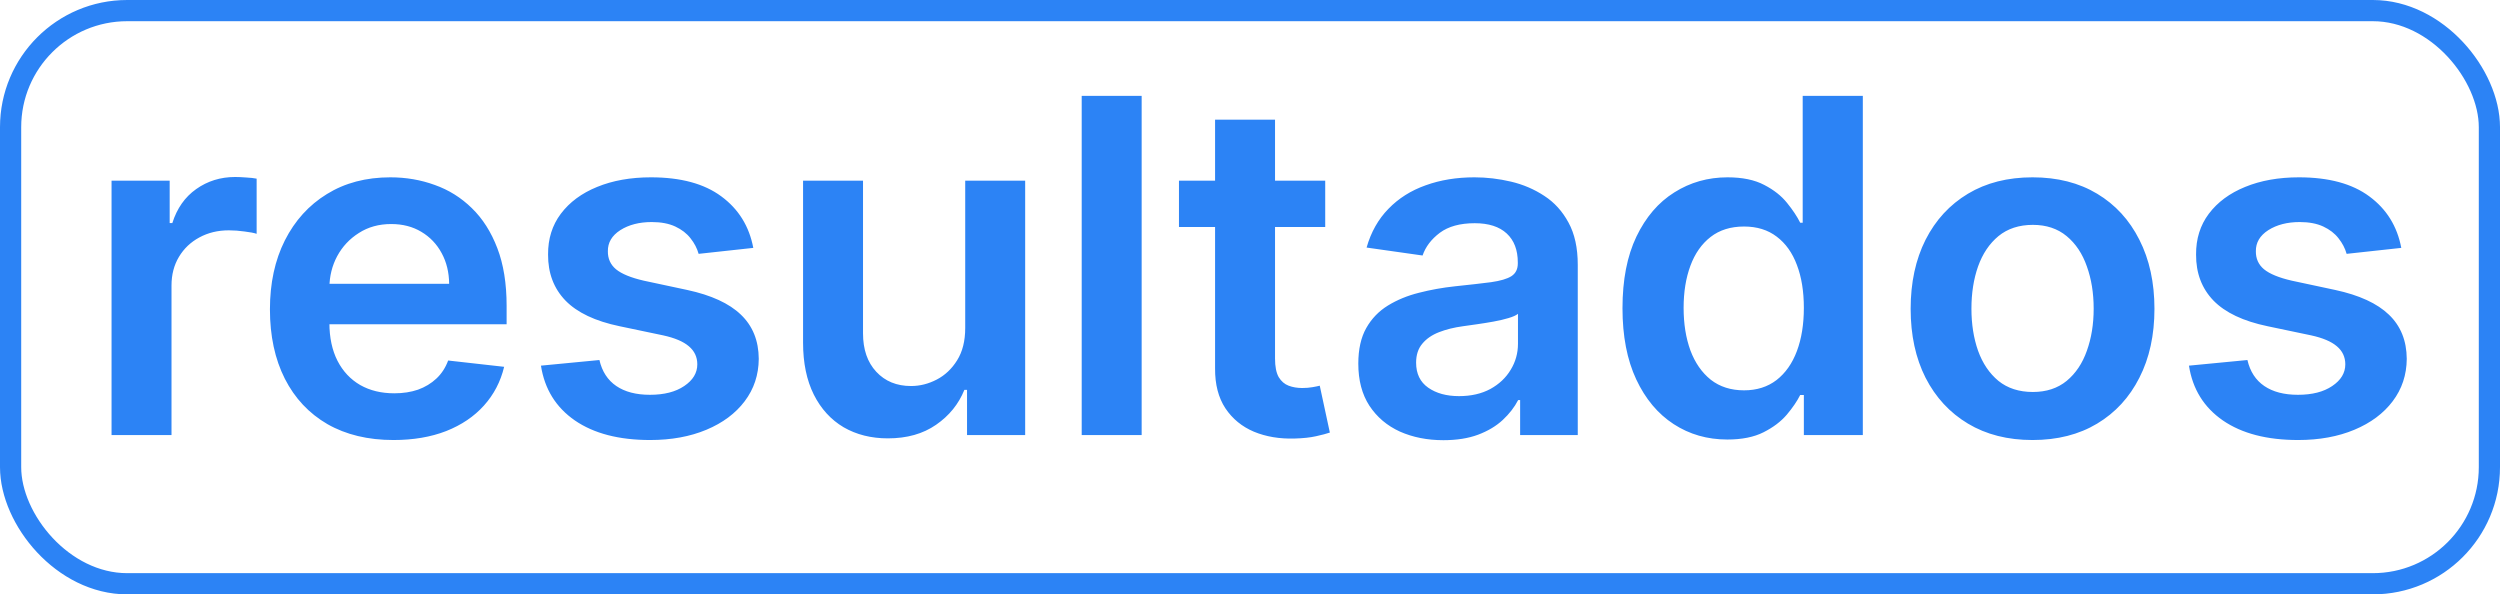
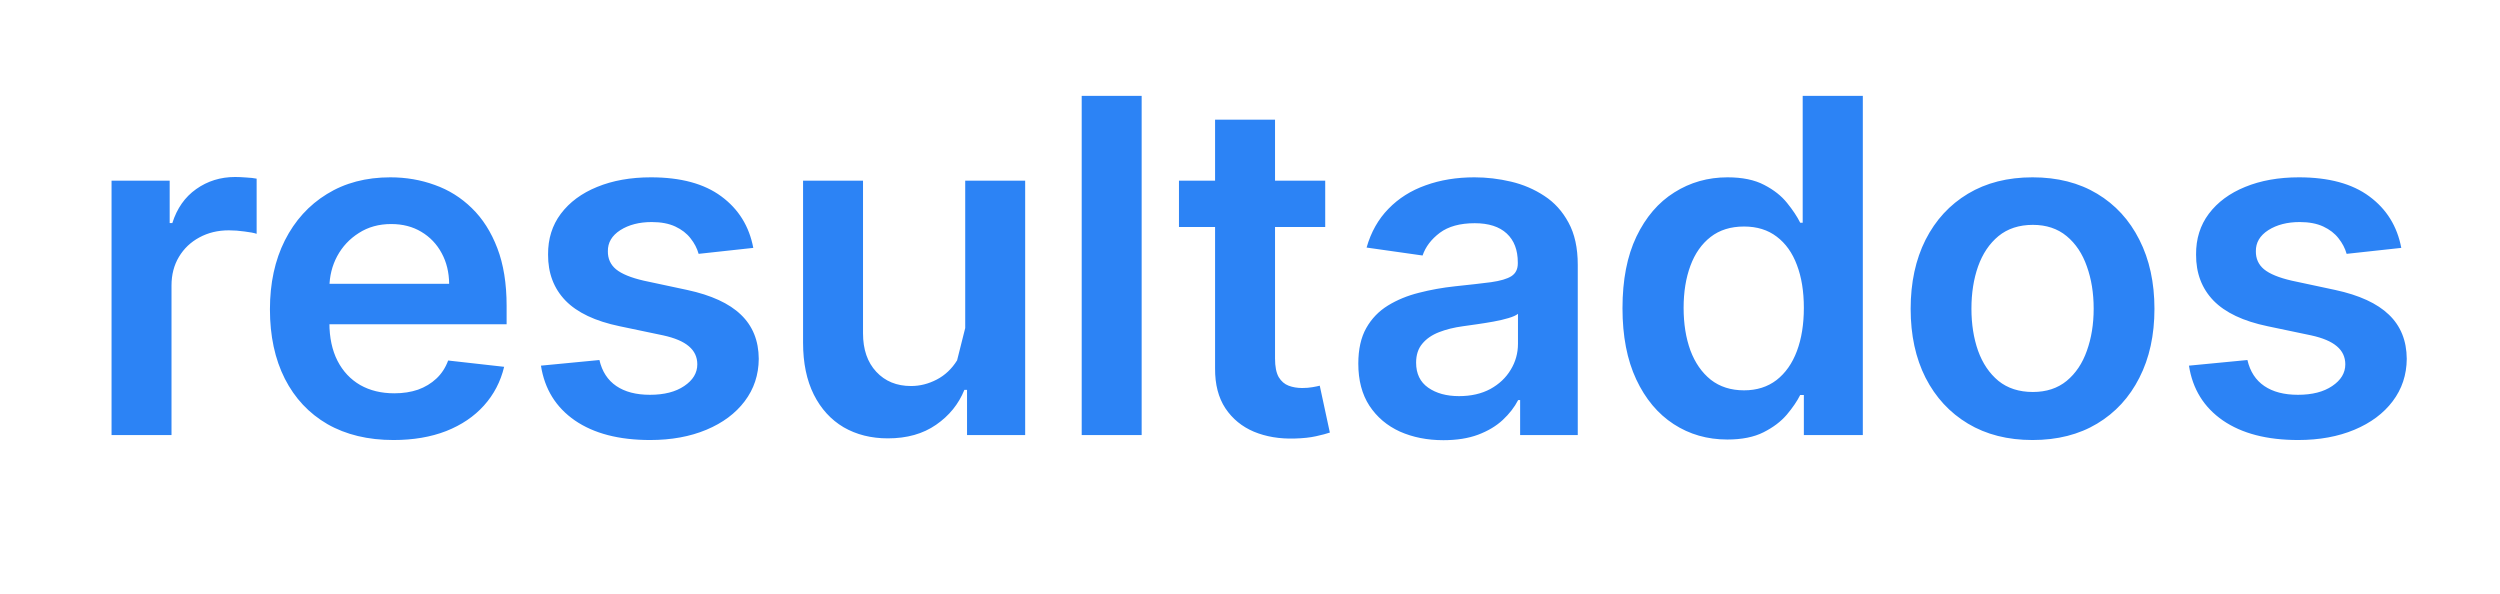
<svg xmlns="http://www.w3.org/2000/svg" width="408" height="97" viewBox="0 0 408 97" fill="none">
-   <path d="M18.205 71V29.481H27.692V36.401H28.125C28.882 34.004 30.179 32.157 32.017 30.859C33.873 29.544 35.991 28.886 38.37 28.886C38.91 28.886 39.514 28.913 40.181 28.967C40.865 29.003 41.433 29.066 41.884 29.156V38.158C41.469 38.014 40.811 37.887 39.91 37.779C39.027 37.653 38.171 37.59 37.342 37.59C35.558 37.59 33.955 37.977 32.531 38.752C31.125 39.509 30.017 40.563 29.206 41.915C28.395 43.267 27.99 44.825 27.99 46.591V71H18.205ZM64.218 71.811C60.056 71.811 56.461 70.946 53.433 69.216C50.424 67.468 48.108 64.999 46.486 61.809C44.864 58.602 44.053 54.827 44.053 50.484C44.053 46.213 44.864 42.465 46.486 39.239C48.126 35.995 50.415 33.472 53.352 31.67C56.289 29.85 59.74 28.94 63.705 28.94C66.264 28.94 68.678 29.355 70.949 30.184C73.238 30.994 75.256 32.256 77.004 33.968C78.77 35.68 80.157 37.86 81.167 40.509C82.176 43.14 82.68 46.276 82.68 49.916V52.916H48.649V46.321H73.301C73.283 44.447 72.877 42.78 72.084 41.32C71.291 39.843 70.183 38.68 68.76 37.833C67.354 36.986 65.714 36.563 63.84 36.563C61.84 36.563 60.083 37.049 58.569 38.023C57.055 38.978 55.875 40.239 55.028 41.807C54.199 43.357 53.776 45.059 53.758 46.916V52.673C53.758 55.088 54.199 57.16 55.082 58.89C55.965 60.602 57.199 61.918 58.785 62.837C60.371 63.738 62.227 64.188 64.353 64.188C65.777 64.188 67.066 63.99 68.219 63.594C69.372 63.179 70.372 62.575 71.219 61.782C72.066 60.99 72.706 60.008 73.138 58.836L82.275 59.863C81.698 62.278 80.599 64.386 78.977 66.189C77.373 67.973 75.319 69.36 72.814 70.351C70.309 71.324 67.444 71.811 64.218 71.811ZM122.937 40.455L114.016 41.428C113.764 40.527 113.323 39.68 112.692 38.888C112.079 38.095 111.25 37.455 110.205 36.968C109.16 36.482 107.88 36.239 106.367 36.239C104.33 36.239 102.618 36.68 101.231 37.563C99.861 38.446 99.186 39.59 99.204 40.996C99.186 42.203 99.627 43.185 100.528 43.942C101.447 44.699 102.961 45.321 105.069 45.807L112.151 47.321C116.08 48.168 118.999 49.511 120.909 51.349C122.837 53.187 123.811 55.593 123.829 58.566C123.811 61.179 123.045 63.486 121.531 65.486C120.035 67.468 117.954 69.018 115.287 70.135C112.62 71.252 109.556 71.811 106.096 71.811C101.015 71.811 96.924 70.748 93.824 68.621C90.725 66.477 88.878 63.495 88.283 59.674L97.825 58.755C98.257 60.629 99.177 62.044 100.582 62.999C101.988 63.954 103.817 64.431 106.069 64.431C108.394 64.431 110.259 63.954 111.665 62.999C113.088 62.044 113.8 60.864 113.8 59.458C113.8 58.269 113.341 57.286 112.422 56.511C111.521 55.737 110.115 55.142 108.205 54.727L101.123 53.241C97.14 52.412 94.194 51.015 92.284 49.051C90.374 47.069 89.427 44.564 89.445 41.536C89.427 38.978 90.121 36.761 91.527 34.887C92.95 32.995 94.924 31.535 97.447 30.508C99.987 29.463 102.916 28.94 106.232 28.94C111.097 28.94 114.926 29.976 117.72 32.049C120.531 34.121 122.27 36.923 122.937 40.455ZM157.523 53.538V29.481H167.308V71H157.82V63.621H157.388C156.451 65.945 154.91 67.846 152.766 69.324C150.639 70.802 148.017 71.541 144.9 71.541C142.179 71.541 139.773 70.937 137.682 69.73C135.61 68.504 133.988 66.729 132.817 64.404C131.646 62.062 131.06 59.233 131.06 55.917V29.481H140.845V54.403C140.845 57.034 141.566 59.124 143.007 60.674C144.449 62.224 146.341 62.999 148.684 62.999C150.126 62.999 151.522 62.648 152.874 61.945C154.225 61.242 155.334 60.197 156.198 58.809C157.081 57.404 157.523 55.647 157.523 53.538ZM186.318 15.641V71H176.533V15.641H186.318ZM216.276 29.481V37.049H192.407V29.481H216.276ZM198.3 19.534H208.085V58.512C208.085 59.827 208.284 60.836 208.68 61.539C209.094 62.224 209.635 62.693 210.302 62.945C210.969 63.197 211.707 63.323 212.518 63.323C213.131 63.323 213.69 63.278 214.194 63.188C214.717 63.098 215.113 63.017 215.384 62.945L217.032 70.594C216.51 70.775 215.762 70.973 214.789 71.189C213.834 71.406 212.662 71.532 211.275 71.568C208.824 71.64 206.617 71.27 204.652 70.459C202.688 69.63 201.129 68.351 199.976 66.621C198.841 64.891 198.282 62.729 198.3 60.134V19.534ZM235.569 71.838C232.938 71.838 230.569 71.369 228.46 70.432C226.37 69.477 224.712 68.072 223.487 66.216C222.279 64.359 221.676 62.071 221.676 59.35C221.676 57.007 222.108 55.07 222.973 53.538C223.838 52.006 225.018 50.781 226.514 49.862C228.01 48.943 229.695 48.249 231.569 47.781C233.461 47.294 235.416 46.943 237.435 46.726C239.867 46.474 241.841 46.249 243.354 46.051C244.868 45.834 245.967 45.51 246.652 45.078C247.355 44.627 247.706 43.933 247.706 42.996V42.834C247.706 40.798 247.103 39.221 245.895 38.104C244.688 36.986 242.949 36.428 240.678 36.428C238.282 36.428 236.38 36.95 234.975 37.995C233.587 39.041 232.65 40.275 232.164 41.699L223.027 40.401C223.748 37.878 224.937 35.77 226.595 34.076C228.253 32.364 230.28 31.085 232.677 30.238C235.074 29.373 237.723 28.94 240.624 28.94C242.624 28.94 244.616 29.174 246.598 29.643C248.58 30.111 250.391 30.886 252.031 31.968C253.671 33.031 254.986 34.481 255.978 36.32C256.987 38.158 257.491 40.455 257.491 43.212V71H248.085V65.296H247.76C247.166 66.45 246.328 67.531 245.246 68.54C244.183 69.531 242.841 70.333 241.219 70.946C239.615 71.541 237.732 71.838 235.569 71.838ZM238.11 64.648C240.075 64.648 241.777 64.26 243.219 63.486C244.661 62.693 245.769 61.647 246.544 60.35C247.337 59.052 247.733 57.638 247.733 56.106V51.214C247.427 51.466 246.904 51.7 246.165 51.916C245.445 52.133 244.634 52.322 243.733 52.484C242.832 52.646 241.94 52.79 241.057 52.916C240.174 53.043 239.408 53.151 238.759 53.241C237.299 53.439 235.993 53.763 234.84 54.214C233.686 54.664 232.776 55.295 232.109 56.106C231.443 56.899 231.109 57.926 231.109 59.188C231.109 60.99 231.767 62.35 233.083 63.269C234.398 64.188 236.074 64.648 238.11 64.648ZM281.901 71.73C278.639 71.73 275.72 70.892 273.143 69.216C270.566 67.54 268.53 65.107 267.034 61.918C265.538 58.728 264.79 54.854 264.79 50.294C264.79 45.681 265.547 41.789 267.061 38.617C268.593 35.428 270.656 33.022 273.251 31.4C275.846 29.76 278.738 28.94 281.928 28.94C284.361 28.94 286.361 29.355 287.929 30.184C289.496 30.994 290.74 31.977 291.659 33.13C292.578 34.265 293.29 35.337 293.794 36.347H294.2V15.641H304.012V71H294.389V64.459H293.794C293.29 65.468 292.56 66.54 291.605 67.675C290.65 68.793 289.388 69.748 287.82 70.54C286.253 71.333 284.279 71.73 281.901 71.73ZM284.631 63.702C286.703 63.702 288.469 63.143 289.929 62.026C291.389 60.891 292.497 59.314 293.254 57.295C294.011 55.277 294.389 52.925 294.389 50.24C294.389 47.555 294.011 45.222 293.254 43.239C292.515 41.257 291.416 39.716 289.956 38.617C288.514 37.518 286.739 36.968 284.631 36.968C282.45 36.968 280.63 37.536 279.171 38.671C277.711 39.806 276.612 41.374 275.873 43.375C275.134 45.375 274.765 47.663 274.765 50.24C274.765 52.835 275.134 55.151 275.873 57.187C276.63 59.206 277.738 60.8 279.198 61.972C280.675 63.125 282.486 63.702 284.631 63.702ZM331.712 71.811C327.658 71.811 324.144 70.919 321.17 69.135C318.197 67.351 315.89 64.855 314.25 61.647C312.629 58.44 311.818 54.691 311.818 50.403C311.818 46.114 312.629 42.356 314.25 39.131C315.89 35.905 318.197 33.4 321.17 31.616C324.144 29.832 327.658 28.94 331.712 28.94C335.767 28.94 339.281 29.832 342.254 31.616C345.228 33.4 347.525 35.905 349.147 39.131C350.787 42.356 351.607 46.114 351.607 50.403C351.607 54.691 350.787 58.44 349.147 61.647C347.525 64.855 345.228 67.351 342.254 69.135C339.281 70.919 335.767 71.811 331.712 71.811ZM331.766 63.972C333.965 63.972 335.803 63.368 337.281 62.161C338.758 60.936 339.858 59.296 340.578 57.241C341.317 55.187 341.687 52.898 341.687 50.376C341.687 47.835 341.317 45.537 340.578 43.483C339.858 41.41 338.758 39.761 337.281 38.536C335.803 37.311 333.965 36.698 331.766 36.698C329.514 36.698 327.64 37.311 326.144 38.536C324.666 39.761 323.558 41.41 322.819 43.483C322.098 45.537 321.738 47.835 321.738 50.376C321.738 52.898 322.098 55.187 322.819 57.241C323.558 59.296 324.666 60.936 326.144 62.161C327.64 63.368 329.514 63.972 331.766 63.972ZM391.89 40.455L382.97 41.428C382.718 40.527 382.276 39.68 381.645 38.888C381.033 38.095 380.204 37.455 379.159 36.968C378.113 36.482 376.834 36.239 375.32 36.239C373.284 36.239 371.572 36.68 370.184 37.563C368.815 38.446 368.139 39.59 368.157 40.996C368.139 42.203 368.581 43.185 369.482 43.942C370.401 44.699 371.914 45.321 374.023 45.807L381.105 47.321C385.033 48.168 387.953 49.511 389.863 51.349C391.791 53.187 392.764 55.593 392.782 58.566C392.764 61.179 391.998 63.486 390.485 65.486C388.989 67.468 386.907 69.018 384.24 70.135C381.573 71.252 378.51 71.811 375.05 71.811C369.968 71.811 365.878 70.748 362.778 68.621C359.678 66.477 357.831 63.495 357.237 59.674L366.779 58.755C367.211 60.629 368.13 62.044 369.536 62.999C370.941 63.954 372.77 64.431 375.023 64.431C377.348 64.431 379.213 63.954 380.618 62.999C382.042 62.044 382.754 60.864 382.754 59.458C382.754 58.269 382.294 57.286 381.375 56.511C380.474 55.737 379.069 55.142 377.158 54.727L370.076 53.241C366.094 52.412 363.147 51.015 361.237 49.051C359.327 47.069 358.381 44.564 358.399 41.536C358.381 38.978 359.075 36.761 360.48 34.887C361.904 32.995 363.877 31.535 366.4 30.508C368.941 29.463 371.869 28.94 375.185 28.94C380.051 28.94 383.88 29.976 386.673 32.049C389.484 34.121 391.223 36.923 391.89 40.455Z" fill="#2C83F5" />
-   <rect x="1.73" y="1.73" width="404.54" height="93.54" rx="19.03" stroke="#2C83F5" stroke-width="3.46" />
+   <path d="M18.205 71V29.481H27.692V36.401H28.125C28.882 34.004 30.179 32.157 32.017 30.859C33.873 29.544 35.991 28.886 38.37 28.886C38.91 28.886 39.514 28.913 40.181 28.967C40.865 29.003 41.433 29.066 41.884 29.156V38.158C41.469 38.014 40.811 37.887 39.91 37.779C39.027 37.653 38.171 37.59 37.342 37.59C35.558 37.59 33.955 37.977 32.531 38.752C31.125 39.509 30.017 40.563 29.206 41.915C28.395 43.267 27.99 44.825 27.99 46.591V71H18.205ZM64.218 71.811C60.056 71.811 56.461 70.946 53.433 69.216C50.424 67.468 48.108 64.999 46.486 61.809C44.864 58.602 44.053 54.827 44.053 50.484C44.053 46.213 44.864 42.465 46.486 39.239C48.126 35.995 50.415 33.472 53.352 31.67C56.289 29.85 59.74 28.94 63.705 28.94C66.264 28.94 68.678 29.355 70.949 30.184C73.238 30.994 75.256 32.256 77.004 33.968C78.77 35.68 80.157 37.86 81.167 40.509C82.176 43.14 82.68 46.276 82.68 49.916V52.916H48.649V46.321H73.301C73.283 44.447 72.877 42.78 72.084 41.32C71.291 39.843 70.183 38.68 68.76 37.833C67.354 36.986 65.714 36.563 63.84 36.563C61.84 36.563 60.083 37.049 58.569 38.023C57.055 38.978 55.875 40.239 55.028 41.807C54.199 43.357 53.776 45.059 53.758 46.916V52.673C53.758 55.088 54.199 57.16 55.082 58.89C55.965 60.602 57.199 61.918 58.785 62.837C60.371 63.738 62.227 64.188 64.353 64.188C65.777 64.188 67.066 63.99 68.219 63.594C69.372 63.179 70.372 62.575 71.219 61.782C72.066 60.99 72.706 60.008 73.138 58.836L82.275 59.863C81.698 62.278 80.599 64.386 78.977 66.189C77.373 67.973 75.319 69.36 72.814 70.351C70.309 71.324 67.444 71.811 64.218 71.811ZM122.937 40.455L114.016 41.428C113.764 40.527 113.323 39.68 112.692 38.888C112.079 38.095 111.25 37.455 110.205 36.968C109.16 36.482 107.88 36.239 106.367 36.239C104.33 36.239 102.618 36.68 101.231 37.563C99.861 38.446 99.186 39.59 99.204 40.996C99.186 42.203 99.627 43.185 100.528 43.942C101.447 44.699 102.961 45.321 105.069 45.807L112.151 47.321C116.08 48.168 118.999 49.511 120.909 51.349C122.837 53.187 123.811 55.593 123.829 58.566C123.811 61.179 123.045 63.486 121.531 65.486C120.035 67.468 117.954 69.018 115.287 70.135C112.62 71.252 109.556 71.811 106.096 71.811C101.015 71.811 96.924 70.748 93.824 68.621C90.725 66.477 88.878 63.495 88.283 59.674L97.825 58.755C98.257 60.629 99.177 62.044 100.582 62.999C101.988 63.954 103.817 64.431 106.069 64.431C108.394 64.431 110.259 63.954 111.665 62.999C113.088 62.044 113.8 60.864 113.8 59.458C113.8 58.269 113.341 57.286 112.422 56.511C111.521 55.737 110.115 55.142 108.205 54.727L101.123 53.241C97.14 52.412 94.194 51.015 92.284 49.051C90.374 47.069 89.427 44.564 89.445 41.536C89.427 38.978 90.121 36.761 91.527 34.887C92.95 32.995 94.924 31.535 97.447 30.508C99.987 29.463 102.916 28.94 106.232 28.94C111.097 28.94 114.926 29.976 117.72 32.049C120.531 34.121 122.27 36.923 122.937 40.455ZM157.523 53.538V29.481H167.308V71H157.82V63.621H157.388C156.451 65.945 154.91 67.846 152.766 69.324C150.639 70.802 148.017 71.541 144.9 71.541C142.179 71.541 139.773 70.937 137.682 69.73C135.61 68.504 133.988 66.729 132.817 64.404C131.646 62.062 131.06 59.233 131.06 55.917V29.481H140.845V54.403C140.845 57.034 141.566 59.124 143.007 60.674C144.449 62.224 146.341 62.999 148.684 62.999C150.126 62.999 151.522 62.648 152.874 61.945C154.225 61.242 155.334 60.197 156.198 58.809ZM186.318 15.641V71H176.533V15.641H186.318ZM216.276 29.481V37.049H192.407V29.481H216.276ZM198.3 19.534H208.085V58.512C208.085 59.827 208.284 60.836 208.68 61.539C209.094 62.224 209.635 62.693 210.302 62.945C210.969 63.197 211.707 63.323 212.518 63.323C213.131 63.323 213.69 63.278 214.194 63.188C214.717 63.098 215.113 63.017 215.384 62.945L217.032 70.594C216.51 70.775 215.762 70.973 214.789 71.189C213.834 71.406 212.662 71.532 211.275 71.568C208.824 71.64 206.617 71.27 204.652 70.459C202.688 69.63 201.129 68.351 199.976 66.621C198.841 64.891 198.282 62.729 198.3 60.134V19.534ZM235.569 71.838C232.938 71.838 230.569 71.369 228.46 70.432C226.37 69.477 224.712 68.072 223.487 66.216C222.279 64.359 221.676 62.071 221.676 59.35C221.676 57.007 222.108 55.07 222.973 53.538C223.838 52.006 225.018 50.781 226.514 49.862C228.01 48.943 229.695 48.249 231.569 47.781C233.461 47.294 235.416 46.943 237.435 46.726C239.867 46.474 241.841 46.249 243.354 46.051C244.868 45.834 245.967 45.51 246.652 45.078C247.355 44.627 247.706 43.933 247.706 42.996V42.834C247.706 40.798 247.103 39.221 245.895 38.104C244.688 36.986 242.949 36.428 240.678 36.428C238.282 36.428 236.38 36.95 234.975 37.995C233.587 39.041 232.65 40.275 232.164 41.699L223.027 40.401C223.748 37.878 224.937 35.77 226.595 34.076C228.253 32.364 230.28 31.085 232.677 30.238C235.074 29.373 237.723 28.94 240.624 28.94C242.624 28.94 244.616 29.174 246.598 29.643C248.58 30.111 250.391 30.886 252.031 31.968C253.671 33.031 254.986 34.481 255.978 36.32C256.987 38.158 257.491 40.455 257.491 43.212V71H248.085V65.296H247.76C247.166 66.45 246.328 67.531 245.246 68.54C244.183 69.531 242.841 70.333 241.219 70.946C239.615 71.541 237.732 71.838 235.569 71.838ZM238.11 64.648C240.075 64.648 241.777 64.26 243.219 63.486C244.661 62.693 245.769 61.647 246.544 60.35C247.337 59.052 247.733 57.638 247.733 56.106V51.214C247.427 51.466 246.904 51.7 246.165 51.916C245.445 52.133 244.634 52.322 243.733 52.484C242.832 52.646 241.94 52.79 241.057 52.916C240.174 53.043 239.408 53.151 238.759 53.241C237.299 53.439 235.993 53.763 234.84 54.214C233.686 54.664 232.776 55.295 232.109 56.106C231.443 56.899 231.109 57.926 231.109 59.188C231.109 60.99 231.767 62.35 233.083 63.269C234.398 64.188 236.074 64.648 238.11 64.648ZM281.901 71.73C278.639 71.73 275.72 70.892 273.143 69.216C270.566 67.54 268.53 65.107 267.034 61.918C265.538 58.728 264.79 54.854 264.79 50.294C264.79 45.681 265.547 41.789 267.061 38.617C268.593 35.428 270.656 33.022 273.251 31.4C275.846 29.76 278.738 28.94 281.928 28.94C284.361 28.94 286.361 29.355 287.929 30.184C289.496 30.994 290.74 31.977 291.659 33.13C292.578 34.265 293.29 35.337 293.794 36.347H294.2V15.641H304.012V71H294.389V64.459H293.794C293.29 65.468 292.56 66.54 291.605 67.675C290.65 68.793 289.388 69.748 287.82 70.54C286.253 71.333 284.279 71.73 281.901 71.73ZM284.631 63.702C286.703 63.702 288.469 63.143 289.929 62.026C291.389 60.891 292.497 59.314 293.254 57.295C294.011 55.277 294.389 52.925 294.389 50.24C294.389 47.555 294.011 45.222 293.254 43.239C292.515 41.257 291.416 39.716 289.956 38.617C288.514 37.518 286.739 36.968 284.631 36.968C282.45 36.968 280.63 37.536 279.171 38.671C277.711 39.806 276.612 41.374 275.873 43.375C275.134 45.375 274.765 47.663 274.765 50.24C274.765 52.835 275.134 55.151 275.873 57.187C276.63 59.206 277.738 60.8 279.198 61.972C280.675 63.125 282.486 63.702 284.631 63.702ZM331.712 71.811C327.658 71.811 324.144 70.919 321.17 69.135C318.197 67.351 315.89 64.855 314.25 61.647C312.629 58.44 311.818 54.691 311.818 50.403C311.818 46.114 312.629 42.356 314.25 39.131C315.89 35.905 318.197 33.4 321.17 31.616C324.144 29.832 327.658 28.94 331.712 28.94C335.767 28.94 339.281 29.832 342.254 31.616C345.228 33.4 347.525 35.905 349.147 39.131C350.787 42.356 351.607 46.114 351.607 50.403C351.607 54.691 350.787 58.44 349.147 61.647C347.525 64.855 345.228 67.351 342.254 69.135C339.281 70.919 335.767 71.811 331.712 71.811ZM331.766 63.972C333.965 63.972 335.803 63.368 337.281 62.161C338.758 60.936 339.858 59.296 340.578 57.241C341.317 55.187 341.687 52.898 341.687 50.376C341.687 47.835 341.317 45.537 340.578 43.483C339.858 41.41 338.758 39.761 337.281 38.536C335.803 37.311 333.965 36.698 331.766 36.698C329.514 36.698 327.64 37.311 326.144 38.536C324.666 39.761 323.558 41.41 322.819 43.483C322.098 45.537 321.738 47.835 321.738 50.376C321.738 52.898 322.098 55.187 322.819 57.241C323.558 59.296 324.666 60.936 326.144 62.161C327.64 63.368 329.514 63.972 331.766 63.972ZM391.89 40.455L382.97 41.428C382.718 40.527 382.276 39.68 381.645 38.888C381.033 38.095 380.204 37.455 379.159 36.968C378.113 36.482 376.834 36.239 375.32 36.239C373.284 36.239 371.572 36.68 370.184 37.563C368.815 38.446 368.139 39.59 368.157 40.996C368.139 42.203 368.581 43.185 369.482 43.942C370.401 44.699 371.914 45.321 374.023 45.807L381.105 47.321C385.033 48.168 387.953 49.511 389.863 51.349C391.791 53.187 392.764 55.593 392.782 58.566C392.764 61.179 391.998 63.486 390.485 65.486C388.989 67.468 386.907 69.018 384.24 70.135C381.573 71.252 378.51 71.811 375.05 71.811C369.968 71.811 365.878 70.748 362.778 68.621C359.678 66.477 357.831 63.495 357.237 59.674L366.779 58.755C367.211 60.629 368.13 62.044 369.536 62.999C370.941 63.954 372.77 64.431 375.023 64.431C377.348 64.431 379.213 63.954 380.618 62.999C382.042 62.044 382.754 60.864 382.754 59.458C382.754 58.269 382.294 57.286 381.375 56.511C380.474 55.737 379.069 55.142 377.158 54.727L370.076 53.241C366.094 52.412 363.147 51.015 361.237 49.051C359.327 47.069 358.381 44.564 358.399 41.536C358.381 38.978 359.075 36.761 360.48 34.887C361.904 32.995 363.877 31.535 366.4 30.508C368.941 29.463 371.869 28.94 375.185 28.94C380.051 28.94 383.88 29.976 386.673 32.049C389.484 34.121 391.223 36.923 391.89 40.455Z" fill="#2C83F5" />
</svg>